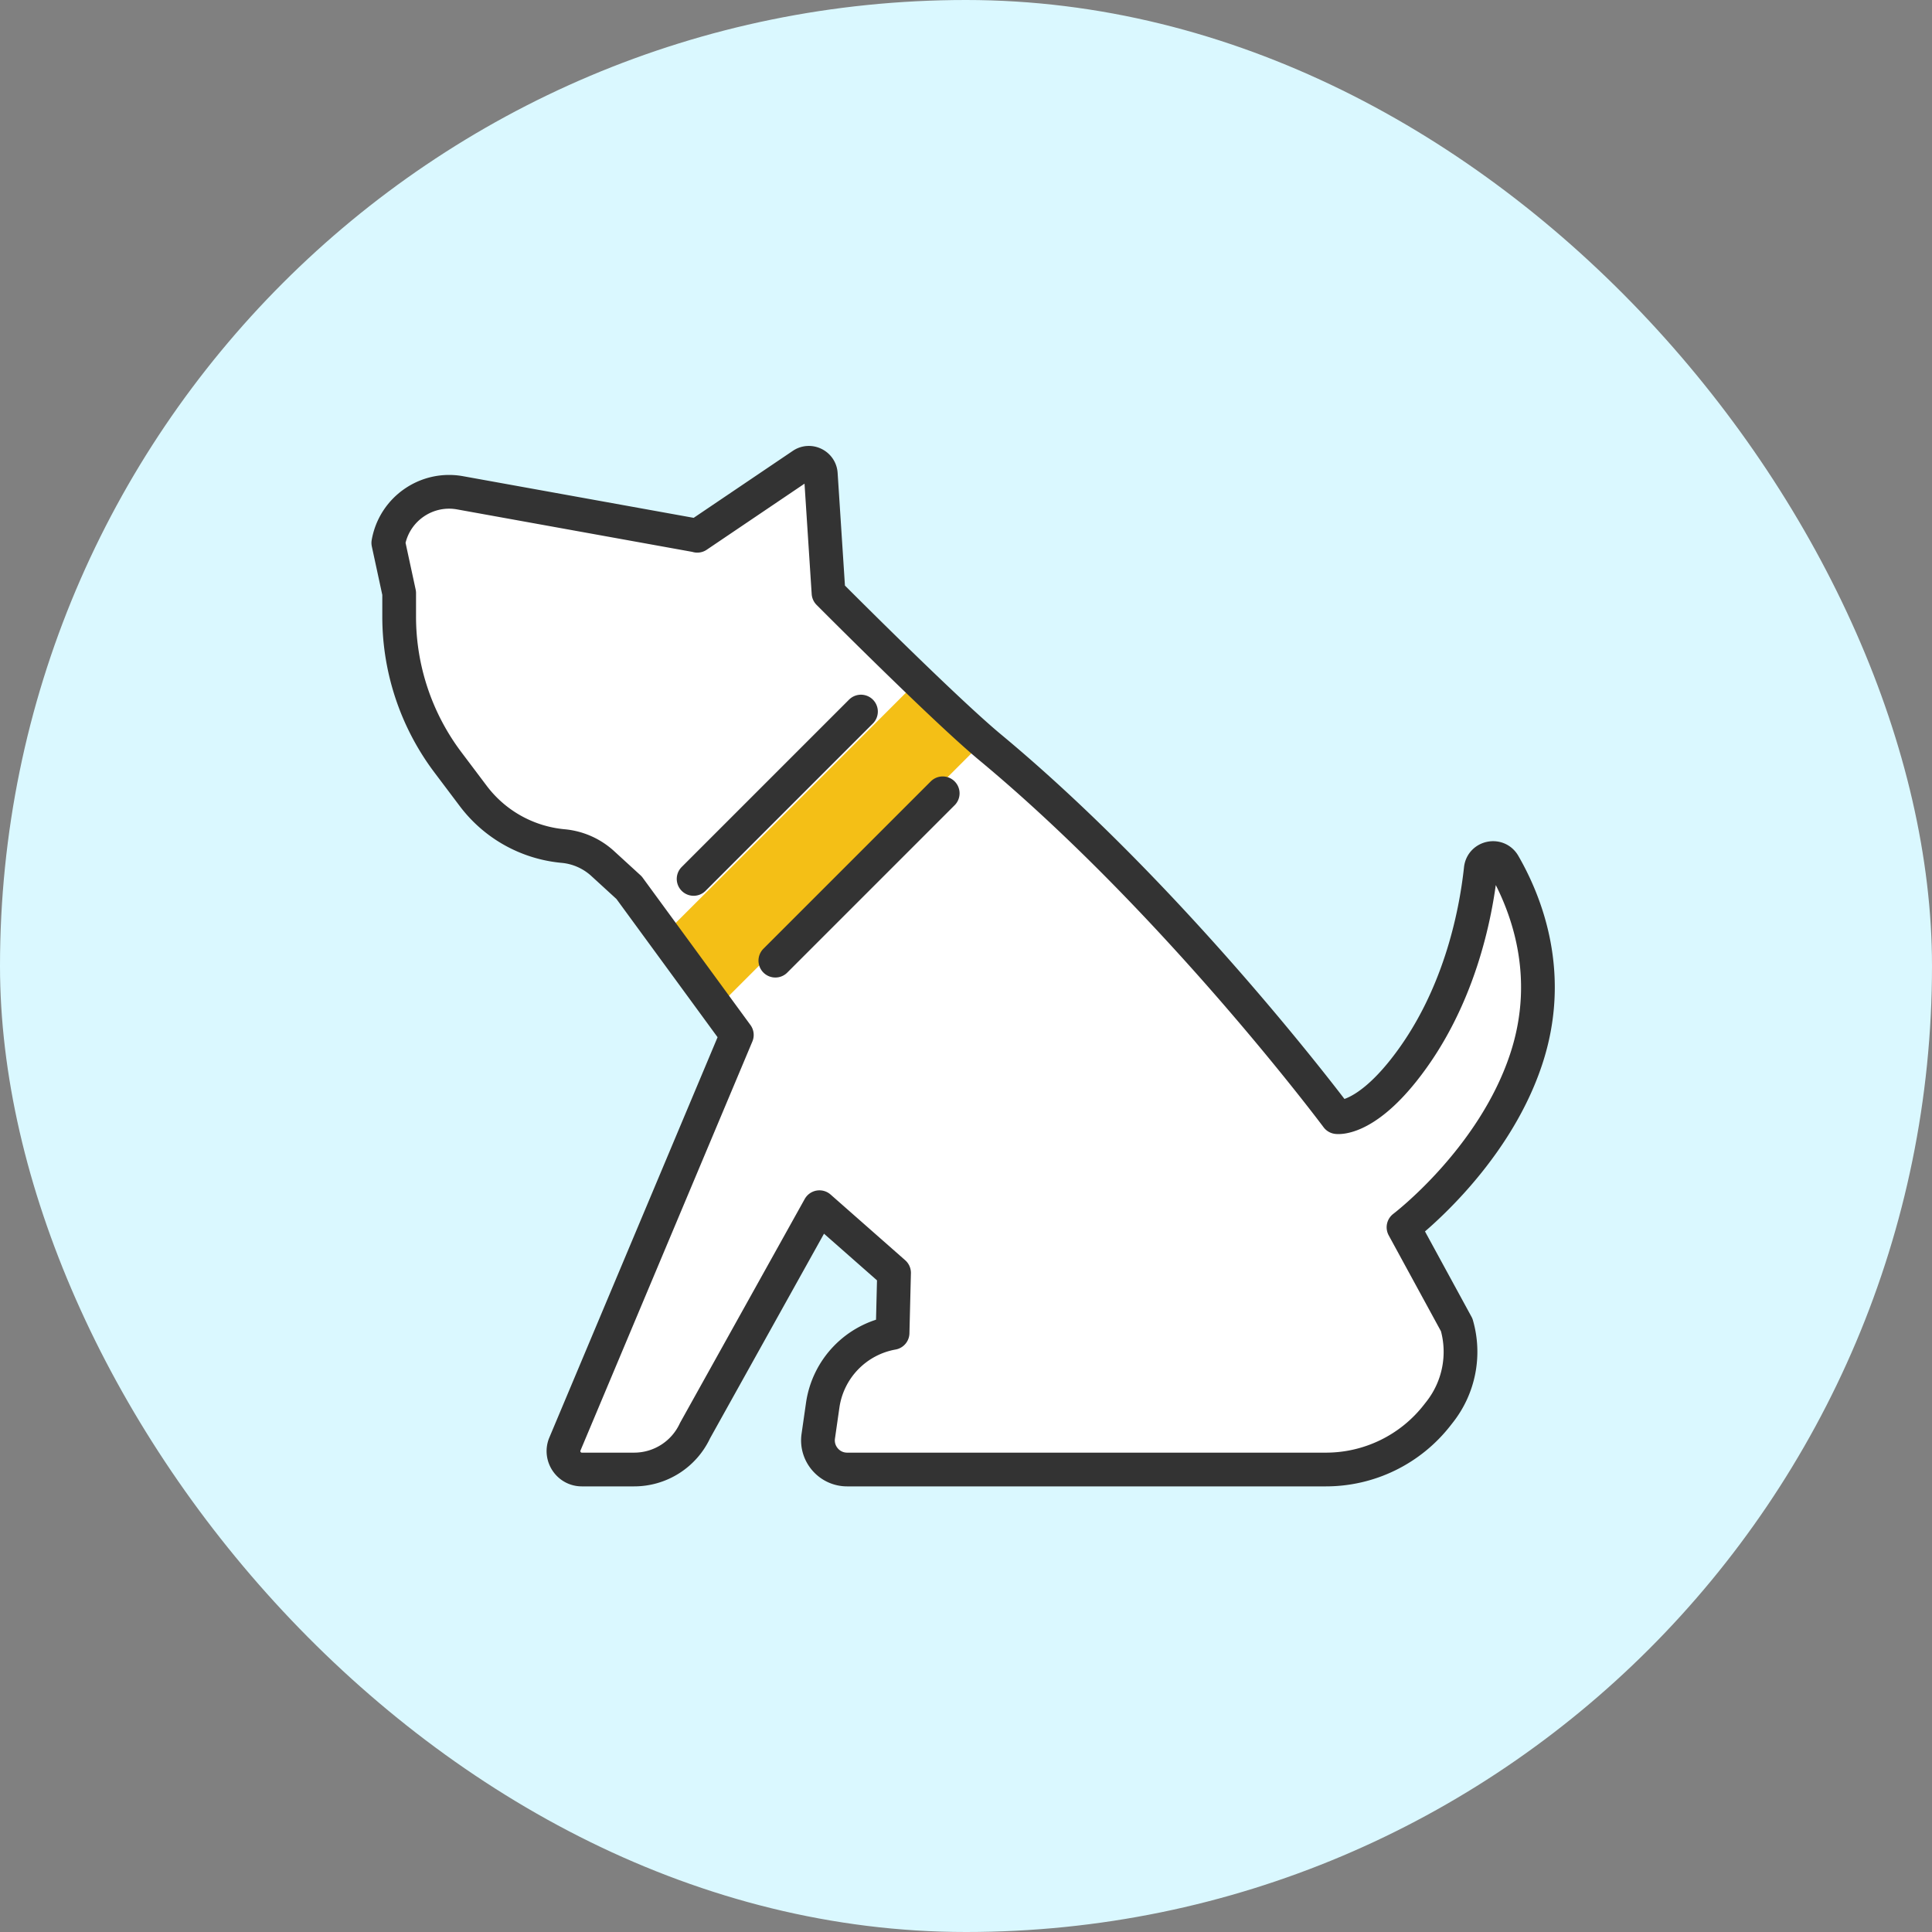
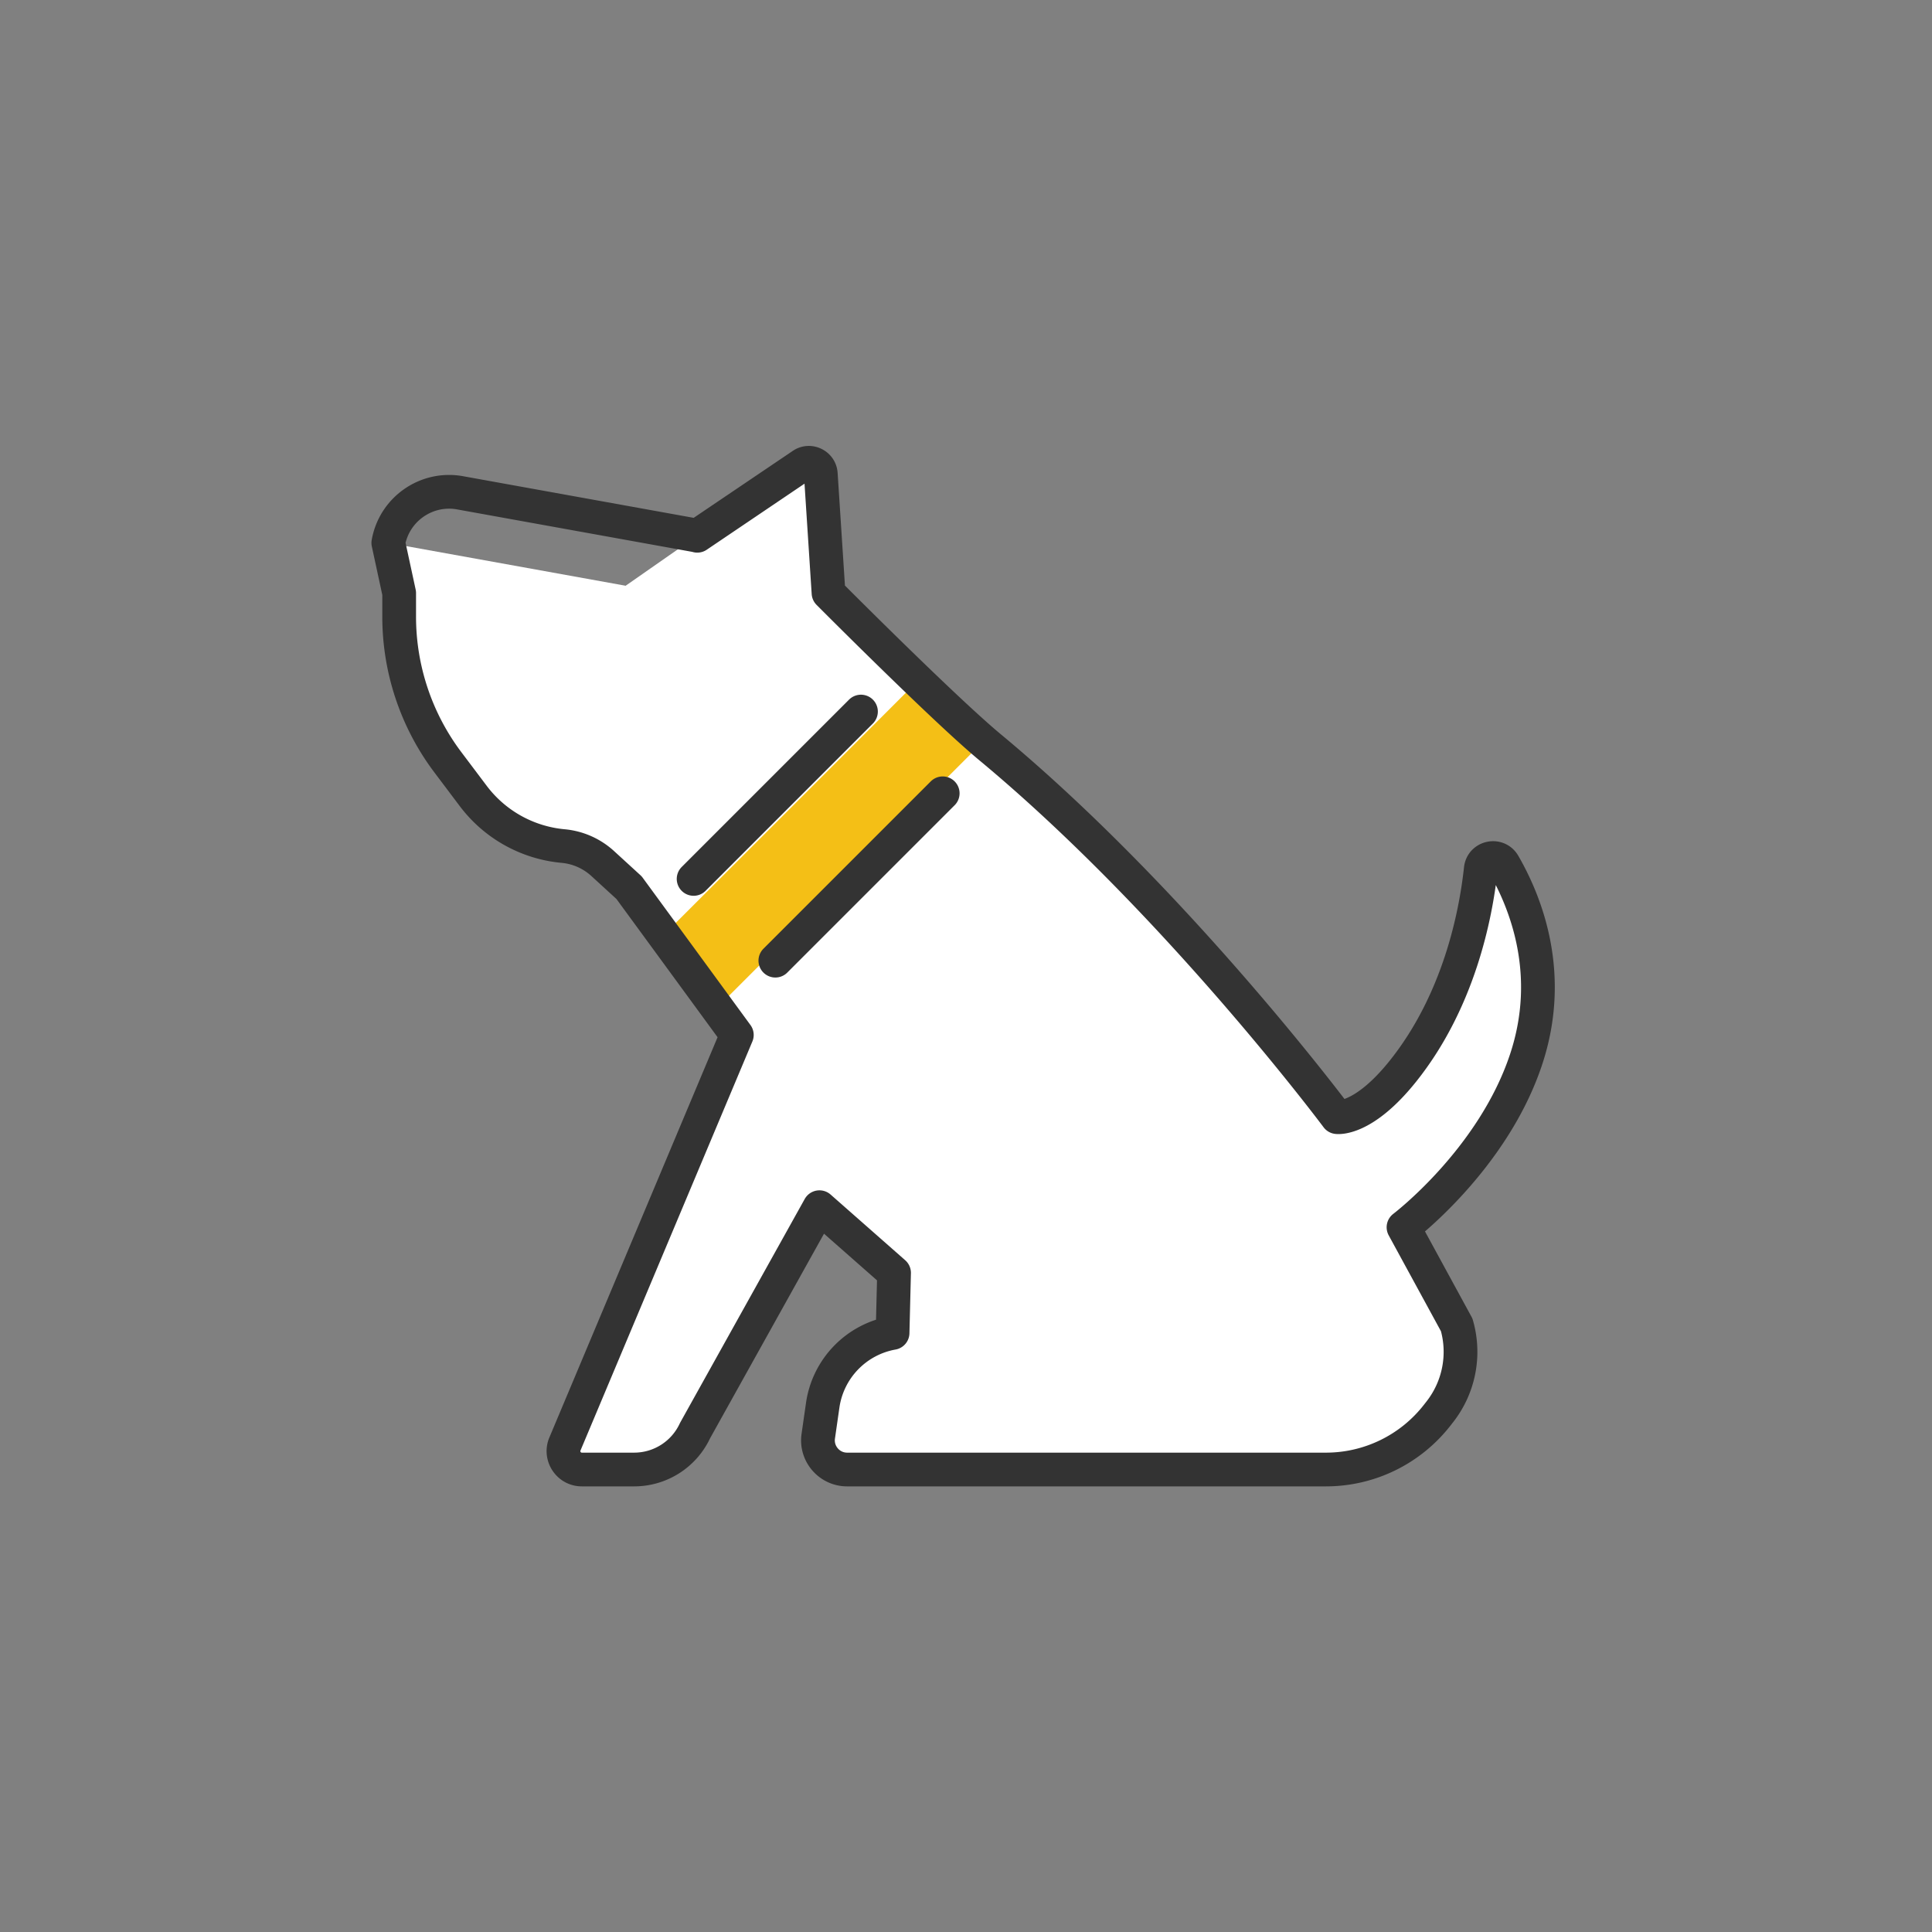
<svg xmlns="http://www.w3.org/2000/svg" width="130" height="130" fill="none">
  <rect width="100%" height="100%" fill="#808080" stroke="none" />
-   <rect width="130" height="130" rx="65" fill="#DAF8FF" />
  <g clip-path="url(#clip0_557_1765)">
-     <path d="M46.919 36.05l7.06-4.77c.51-.35 1.21 0 1.25.61l.52 8.01s7.79 7.83 10.88 10.39c12.57 10.44 23.34 24.88 23.34 24.88s1.76.26 4.46-3.13c3.73-4.69 4.87-10.42 5.21-13.57.09-.79 1.14-1.01 1.54-.32 1.49 2.58 3.42 7.41 1.5 13.16-2.24 6.73-8.24 11.27-8.24 11.27l3.58 6.57a6.55 6.55 0 01-1.13 5.84l-.18.23a9.49 9.49 0 01-7.49 3.66h-32.22c-1.19 0-2.11-1.06-1.94-2.24l.3-2.09a5.775 5.775 0 014.7-4.86l.1-4.04-5.02-4.42-8.37 15.03a4.515 4.515 0 01-4.1 2.62h-3.52c-.86 0-1.45-.86-1.16-1.66l11.59-27.58-4.11-5.62-3.14-4.29-1.77-1.62a4.56 4.56 0 00-2.66-1.18 8.55 8.55 0 01-6.07-3.39l-1.71-2.27a16.293 16.293 0 01-3.26-9.79v-1.57l-.73-3.38c.4-2.27 2.57-3.78 4.83-3.37l15.95 2.88.01.01z" fill="#fff" />
+     <path d="M46.919 36.05l7.06-4.77c.51-.35 1.21 0 1.25.61l.52 8.01s7.79 7.83 10.88 10.39c12.57 10.44 23.34 24.88 23.34 24.88s1.76.26 4.46-3.13c3.73-4.69 4.87-10.42 5.21-13.57.09-.79 1.14-1.01 1.54-.32 1.49 2.58 3.42 7.41 1.5 13.16-2.24 6.73-8.24 11.27-8.24 11.27l3.58 6.57a6.55 6.55 0 01-1.13 5.84l-.18.23a9.49 9.49 0 01-7.49 3.66h-32.22c-1.19 0-2.11-1.06-1.94-2.24l.3-2.09a5.775 5.775 0 014.7-4.86l.1-4.04-5.02-4.42-8.37 15.03a4.515 4.515 0 01-4.1 2.62h-3.52c-.86 0-1.45-.86-1.16-1.66l11.59-27.58-4.11-5.62-3.14-4.29-1.77-1.62a4.56 4.56 0 00-2.66-1.18 8.55 8.55 0 01-6.07-3.39l-1.71-2.27a16.293 16.293 0 01-3.26-9.79v-1.57l-.73-3.38l15.95 2.88.01.01z" fill="#fff" />
    <path d="M62.166 45.403L44.68 62.89l4.242 4.242L66.41 49.645l-4.243-4.242z" fill="#F4BF16" />
    <path d="M46.919 36.05l7.06-4.77c.51-.35 1.21 0 1.25.61l.52 8.01s7.79 7.83 10.88 10.39c12.57 10.44 23.34 24.88 23.34 24.88s1.76.26 4.46-3.13c3.73-4.69 4.87-10.42 5.21-13.57.09-.79 1.14-1.01 1.54-.32 1.49 2.58 3.42 7.41 1.5 13.16-2.24 6.73-8.24 11.27-8.24 11.27l3.58 6.57a6.55 6.55 0 01-1.13 5.84l-.18.23a9.49 9.49 0 01-7.49 3.66h-32.22c-1.19 0-2.11-1.06-1.94-2.24l.3-2.09a5.775 5.775 0 014.7-4.86l.1-4.04-5.02-4.42-8.37 15.03a4.515 4.515 0 01-4.1 2.62h-3.52c-.86 0-1.45-.86-1.16-1.66l11.59-27.58-4.11-5.62-3.14-4.29-1.77-1.62a4.56 4.56 0 00-2.66-1.18 8.55 8.55 0 01-6.07-3.39l-1.71-2.27a16.293 16.293 0 01-3.26-9.79v-1.57l-.73-3.38c.4-2.27 2.57-3.78 4.83-3.37l15.95 2.88.01.01zm-.247 23.09l11.26-11.26m-5.76 16.76l11.26-11.26" stroke="#333" stroke-width="2.27" stroke-linecap="round" stroke-linejoin="round" />
  </g>
  <defs>
    <clipPath id="clip0_557_1765">
      <path fill="#fff" transform="translate(25 30)" d="M0 0h79.6v70.02H0z" />
    </clipPath>
  </defs>
</svg>